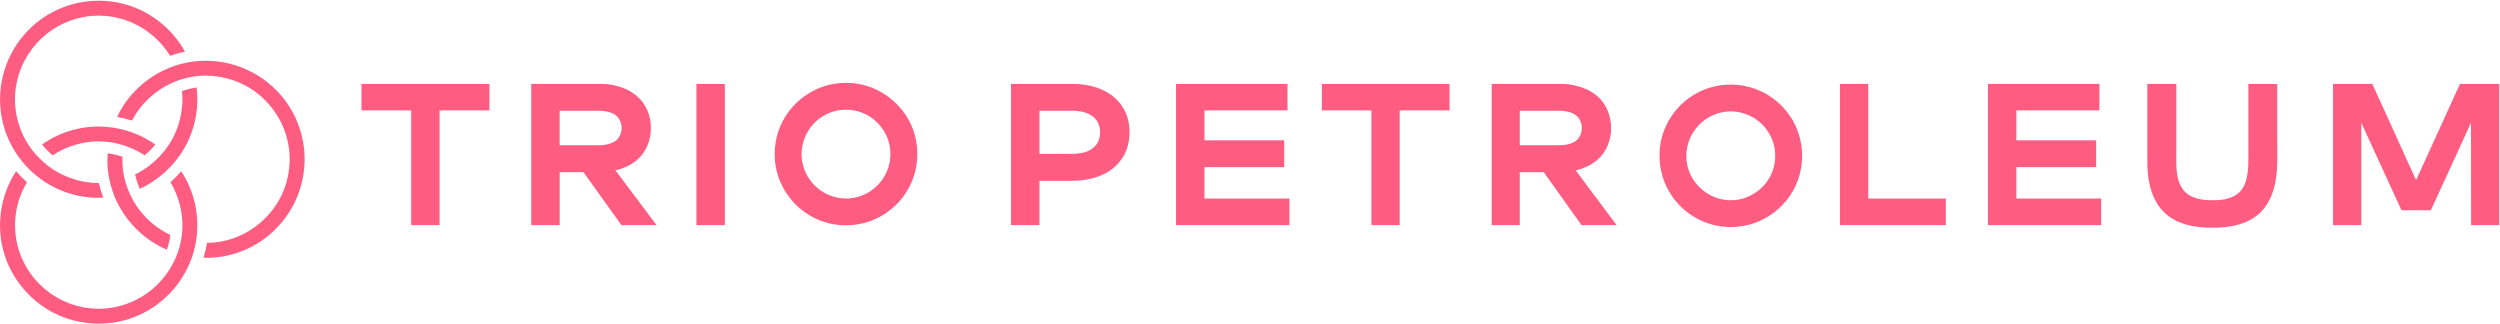
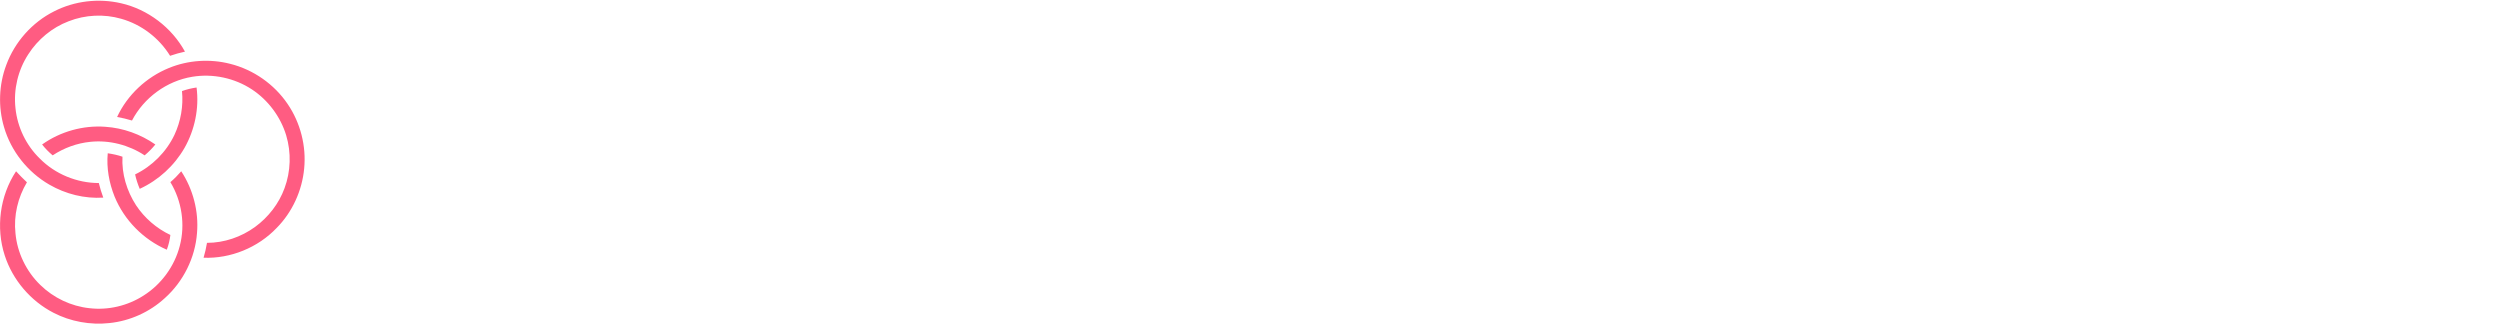
<svg xmlns="http://www.w3.org/2000/svg" version="1.2" viewBox="0 0 1680 218" width="1680" height="218">
  <title>trio-pink-01-svg</title>
  <style>
		.s0 { fill: #ff5c82 } 
	</style>
  <g id="#ff5c82ff">
-     <path id="Layer" fill-rule="evenodd" class="s0" d="m560.8 56.3c9.7-1.6 19.9-0.2 28.7 4.2 10.3 5 18.7 13.8 23.2 24.3 3.5 8.2 4.5 17.3 3.2 26-1.4 9.5-5.9 18.5-12.4 25.5-7 7.4-16.3 12.6-26.3 14.3-9.6 1.8-19.7 0.6-28.6-3.5-10.8-4.9-19.7-14.1-24.3-25.1-4.6-10.8-4.9-23.3-1-34.4 5.6-16.2 20.5-28.7 37.5-31.3zm1.8 18c-7.1 1.4-13.7 5.6-18 11.4-4.7 6.3-6.9 14.6-5.6 22.4 1.2 7.5 5.3 14.5 11.4 19.1 6.4 5 15 7.2 23.1 5.8 7.9-1.3 15.1-6 19.6-12.6 4.7-6.6 6.3-15.3 4.6-23.2-1.9-9-8.3-16.9-16.6-20.7-5.7-2.7-12.3-3.4-18.5-2.2zm-319.7-17.9q43 0 86 0 0.1 8.9 0 17.8-16.7 0-33.5 0 0 38.6 0 77.1-9.5 0-19.1 0 0-38.5 0-77.1-16.7 0-33.4 0 0-8.9 0-17.8zm114.1 0q24 0 48.1 0c8.5 0.3 17.3 2.9 23.6 8.8 12 10.9 11.6 32.4-1.1 42.7-4 3.3-9 5.4-14 6.6q13.8 18.4 27.6 36.8-11.8 0-23.6 0-12.7-17.8-25.5-35.6-8 0-16 0 0 17.8 0 35.6-9.5 0-19.1 0 0-47.5 0-94.9zm19.1 18q0 11.6 0 23.2 13.8 0 27.7 0c3.2-0.2 6.4-0.8 9.2-2.5 6.4-3.8 6.3-14.7-0.2-18.3-3.2-1.9-6.8-2.3-10.4-2.4q-13.1 0-26.3 0zm91.9-18q9.5 0 19.1 0 0 47.4 0 94.9-9.6 0-19.1 0 0-47.5 0-94.9zm211.4 0q16.6 0 33.3 0c6.1 0.1 12.2-0.4 18.2 0.9 8.7 1.6 17.2 5.8 22.4 13 5.8 7.8 7 18.4 4.6 27.6-2 8-7.8 14.8-15.1 18.6-7.1 3.7-15.2 5.1-23.2 5q-10.5 0-21.1 0 0 14.9 0 29.8-9.6 0-19.1 0 0-47.5 0-94.9zm19.1 18q0 14.5 0 29 7.4 0 14.9 0c5.4-0.2 11 0.5 16.2-1.3 4.1-1.3 7.8-4.4 9-8.6 1.4-4.8 0.7-10.5-3-14.2-3.7-3.6-9-4.7-14-4.9-7.7 0-15.4 0-23.1 0zm91.8-18q37.5 0 74.9 0 0 8.9 0 17.8-27.9 0-55.8 0 0 10.1 0 20.1 26.8 0 53.6 0 0 9 0 18-26.8 0-53.6 0 0 10.6 0 21.1 28.6 0 57.1 0 0 9 0 17.9-38.1 0-76.2 0 0-47.5 0-94.9zm98 0q42.9 0 85.8 0 0 8.9 0 17.8-16.7 0-33.5 0 0 38.6 0 77.1-9.5 0-19 0 0-38.5 0-77.1-16.6 0-33.3 0 0-8.9 0-17.8zm114.1 0c16.1 0 32.2 0 48.3 0 10 0.5 20.7 4.2 26.7 12.6 7 9.9 7 24.3 0 34.1-4.4 6.1-11.4 9.8-18.5 11.4 9.1 12.3 18.3 24.5 27.5 36.8-7.9 0-15.7 0-23.6 0q-12.7-17.8-25.4-35.6c-5.4 0-10.7 0-16.1 0q0 17.8 0 35.6-9.5 0-18.9 0 0-47.5 0-94.9zm18.9 18q0 11.6 0 23.2 12.5 0 24.9 0c4.1 0.1 8.4-0.3 12-2.4 6.2-3.7 6.4-14 0.5-18-3.3-2.2-7.4-2.8-11.2-2.8q-13.1 0-26.2 0zm215.2-18q9.5 0 19 0 0 38.5 0 77 26 0 52.1 0 0 9 0 17.9-35.5 0-71.1 0 0-47.5 0-94.9zm99.4 0q37.4 0 74.9 0 0 8.9 0 17.8-27.9 0-55.8 0 0 10.1 0 20.1 26.8 0 53.6 0 0 9 0 18-26.8 0-53.6 0 0 10.6 0 21.1 28.5 0 57 0 0 9 0 17.9-38.1 0-76.1 0-0.1-47.5 0-94.9zm107.1 0q9.8 0 19.5 0 0 22.5 0 45.1c0 6.2-0.4 12.6 1.2 18.8 1.1 4.7 4.1 9.3 8.6 11.5 5.5 2.8 11.9 2.9 18 2.7 4.4-0.3 9-1.2 12.7-3.8 2.8-1.9 4.8-4.8 5.9-8 1.7-5 2-10.3 2-15.6q0-25.3 0-50.7 9.7 0 19.4 0 0 17.5 0 35.1c-0.1 9.8 0.6 19.7-1 29.4-1.4 8.9-5.2 18-12.4 23.7-8.4 6.7-19.5 8.5-29.9 8.4-10.4 0.1-21.4-1.5-29.9-7.9-7.3-5.4-11.3-14.1-12.9-22.8-1.6-7.7-1.1-15.5-1.2-23.3q0-21.3 0-42.6zm124.8 0q13.2 0 26.4 0c9.8 21.6 19.7 43.1 29.4 64.7q14.8-32.4 29.5-64.7 13.2 0 26.4 0 0 47.4 0 94.9-9.5 0-18.9 0c-0.1-22.9 0-45.8-0.1-68.8-8.9 19.6-18 39.2-27 58.8-6.6-0.1-13.1 0-19.7 0q-13.5-29.4-27-58.8 0 34.4 0 68.8-9.5 0-19 0 0-47.5 0-94.9zm-412.8 1.1c11.3-1.9 23.3 0.3 33 6.3 9.4 5.7 16.7 14.6 20.3 24.9 4.5 12.8 3.4 27.5-3.3 39.3-5 9-13.1 16.4-22.6 20.5-11.2 5-24.4 5.4-35.9 1.1-9.6-3.5-18-10.2-23.6-18.8-6.1-9.3-8.7-20.8-7.4-31.9 1.4-12 7.6-23.3 16.9-31 6.5-5.4 14.3-9 22.6-10.4zm1.2 18.2c-7.6 1.7-14.3 6.7-18.4 13.3-5 7.8-6 18-2.5 26.7 3.9 9.8 13.4 17.3 24 18.6 11.1 1.6 22.7-3.9 28.8-13.3 6.6-9.7 6.5-23.5-0.4-33.1-6.6-10-19.8-15.2-31.5-12.2z" />
    <path id="Layer" class="s0" d="m36.4 7.6c13.7-7 29.9-8.9 45-5.4 18 4.1 34 16.3 42.9 32.5q-5.1 1.1-10 2.8c-7.4-12-19.3-21.1-32.9-24.9-11.5-3.3-24.1-2.7-35.3 1.7-11.1 4.2-20.7 12.2-27.1 22.2-6.9 10.6-10 23.6-8.6 36.2 1.3 12.8 7.2 25 16.4 33.9 10.3 10.4 24.9 16.4 39.6 16.4q1.2 4.9 3 9.8c-12.6 0.8-25.3-2.4-36.2-8.7-14.6-8.4-25.8-22.5-30.5-38.7-4-13.5-3.5-28.4 1.5-41.7 5.7-15.5 17.4-28.7 32.2-36.1zm77.1 38.1c12.9-5.3 27.6-6.3 41.2-2.8 15.6 3.9 29.6 13.7 38.6 27 8.6 12.6 12.6 28.3 11.1 43.4-1.4 14.9-8 29.3-18.5 39.9-12.6 13.2-30.9 20.7-49.1 20 1-3.3 1.7-6.6 2.3-10 11.5 0 23-3.9 32.3-10.7 8.9-6.5 16-15.6 19.8-26 4.2-11.3 4.6-24 1.1-35.6-3.8-12.5-12.1-23.6-23-30.8-11.7-7.7-26.3-10.8-40.1-8.5-17.2 2.8-32.5 14.1-40.5 29.4q-5-1.5-10-2.4c6.9-14.8 19.6-26.7 34.8-32.9zm8.8 15.5q4.8-1.7 9.8-2.4c1.8 14-1.2 28.4-8.1 40.6-6.9 12-17.5 21.7-30.1 27.5-1.3-3.1-2.4-6.4-3.1-9.7 11.4-5.5 20.9-15 26.4-26.5 4.3-9.2 6.1-19.5 5.1-29.5zm-94 35.9c12.2-8.7 27.5-13 42.5-11.9 12 0.8 23.7 5 33.6 11.9-2.2 2.7-4.6 5.1-7.2 7.3-10.6-7-23.7-10.4-36.4-9.1-9.1 0.9-17.8 4.1-25.4 9.1-2.6-2.2-5-4.6-7.1-7.3zm44.1 5.9c3.4 0.5 6.7 1.2 9.9 2.3-0.6 11.5 2.9 23 9.1 32.6 5.7 8.6 13.8 15.6 23.1 20-0.4 3.4-1.2 6.7-2.4 9.9-15.7-6.8-28.6-19.8-35.1-35.7-3.7-9.2-5.5-19.3-4.6-29.1zm-61.6 12.1c2.3 2.6 4.8 5 7.3 7.4-6.1 10.2-9 22.4-7.7 34.3 1.2 13.1 7.3 25.6 16.7 34.7 8.9 8.7 20.7 14.3 33 15.6 12.6 1.5 25.7-1.6 36.4-8.5 11.9-7.5 20.8-19.7 24.3-33.3 3.8-14.4 1.4-30.2-6.3-42.9 2.6-2.2 5-4.7 7.3-7.3 8 12.2 11.8 27 10.6 41.4-1.2 16.7-9.2 32.7-21.6 43.8-10.2 9.4-23.5 15.4-37.3 16.8-12.8 1.4-26.1-1-37.5-6.9-15.4-7.9-27.5-22.1-32.8-38.5-6.1-18.7-3.3-40.1 7.6-56.6z" />
  </g>
</svg>